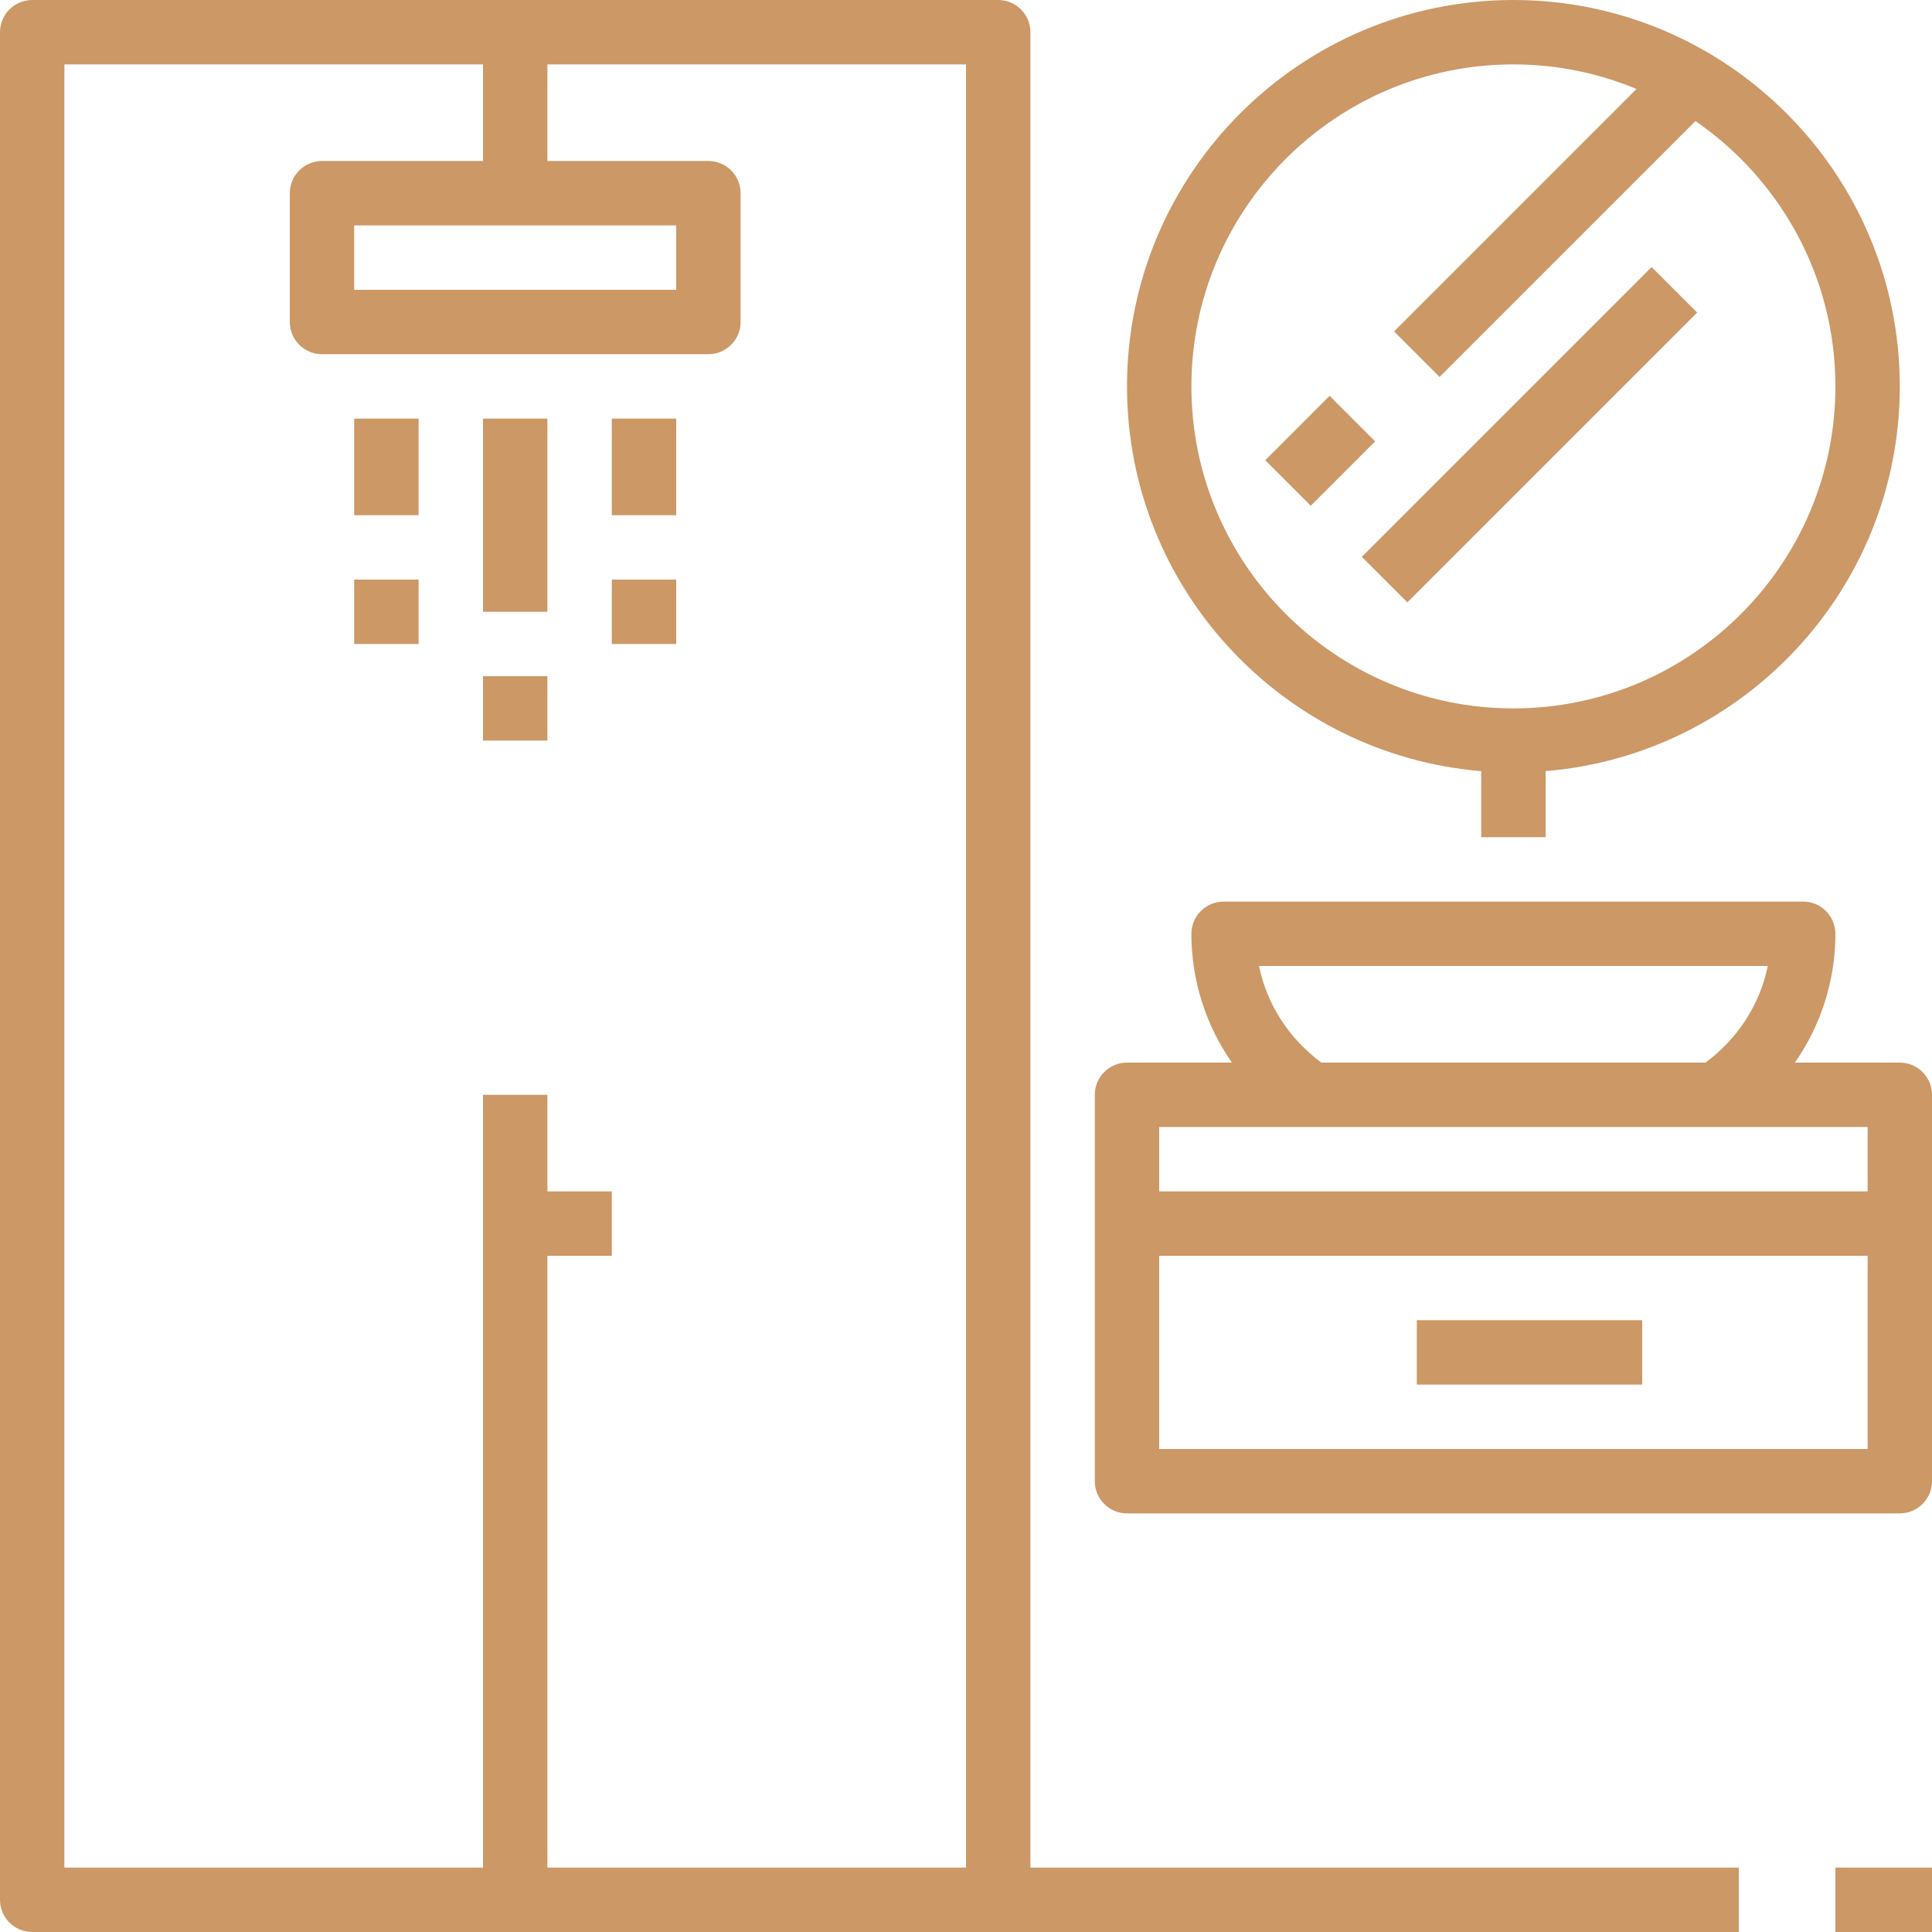
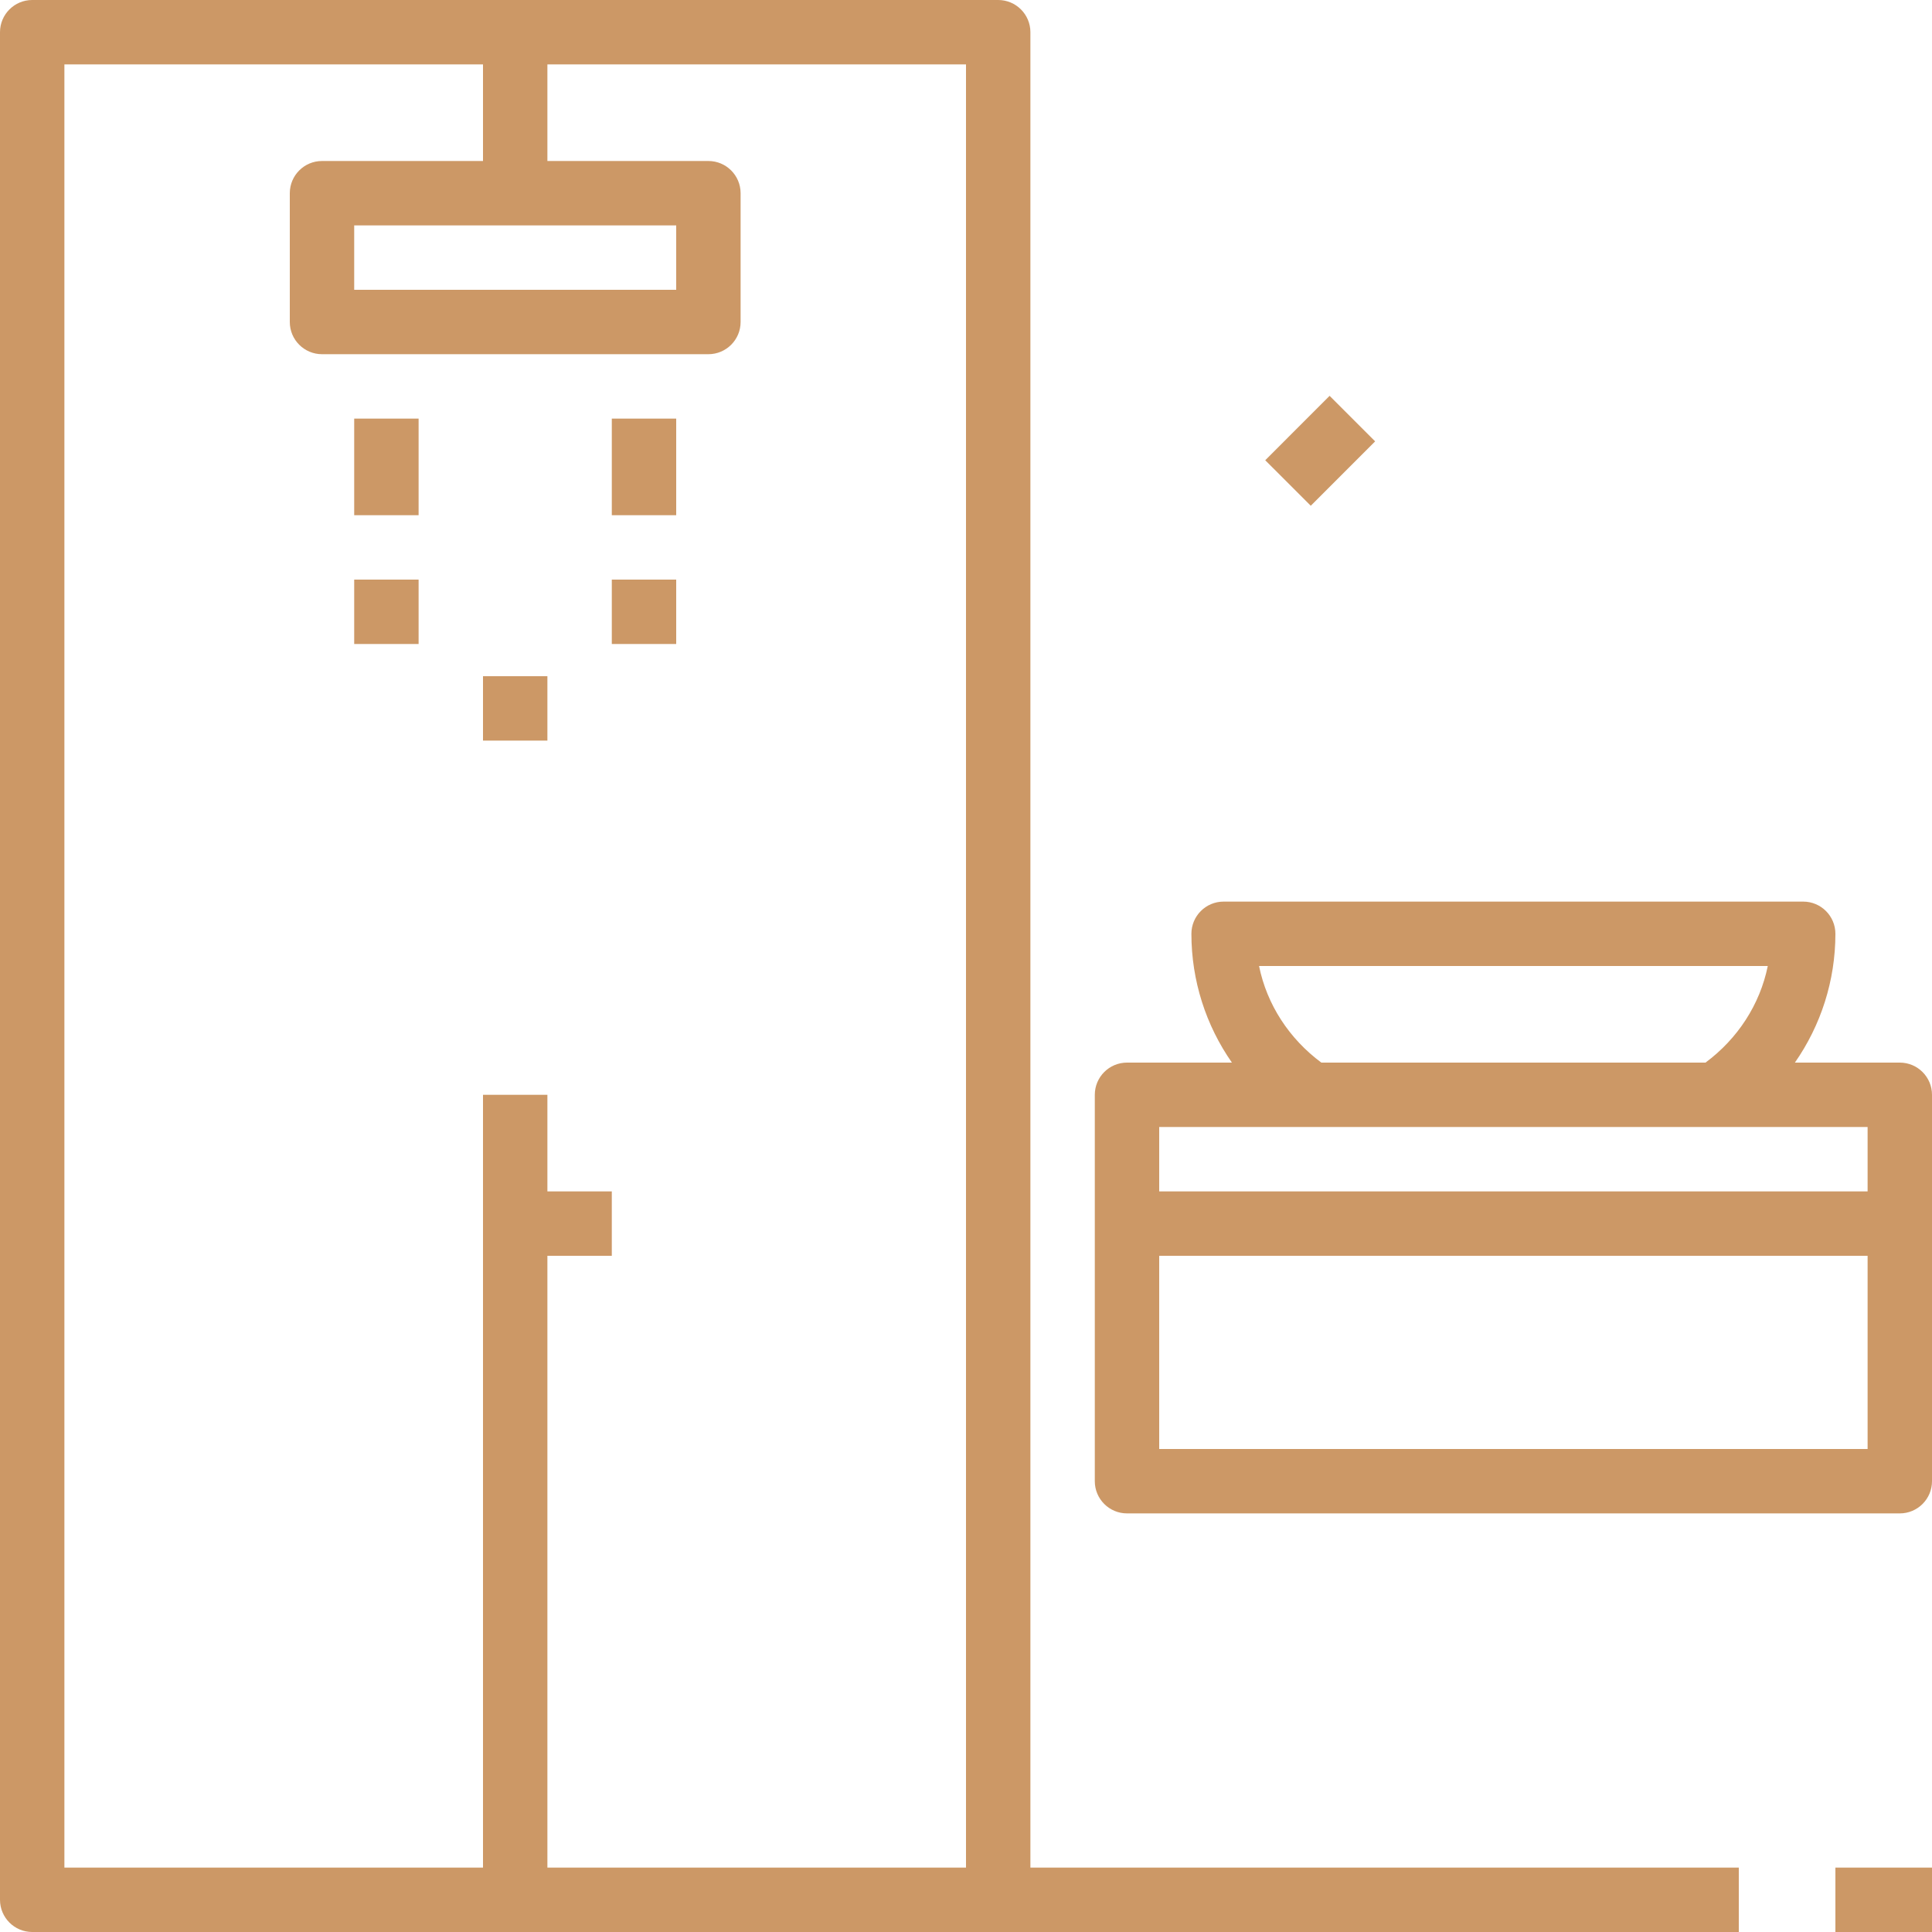
<svg xmlns="http://www.w3.org/2000/svg" width="60" height="60" viewBox="0 0 60 60" fill="none">
  <path d="M1 60H31H54V58H32V1C32 0.448 31.552 0 31 0H1C0.448 0 0 0.448 0 1V59C0 59.552 0.448 60 1 60ZM2 2H15V5H10C9.448 5 9 5.448 9 6V10C9 10.552 9.448 11 10 11H22C22.552 11 23 10.552 23 10V6C23 5.448 22.552 5 22 5H17V2H30V58H17V39H19V37H17V34H15V58H2V2ZM21 7V9H11V7H21Z" fill="#CC9866" />
  <path d="M60 58H57V60H60V58Z" fill="#CC9866" />
  <path d="M13 13H11V16H13V13Z" fill="#CC9866" />
  <path d="M13 18H11V20H13V18Z" fill="#CC9866" />
-   <path d="M17 13H15V19H17V13Z" fill="#CC9866" />
  <path d="M17 21H15V23H17V21Z" fill="#CC9866" />
  <path d="M21 13H19V16H21V13Z" fill="#CC9866" />
  <path d="M21 18H19V20H21V18Z" fill="#CC9866" />
  <path d="M59 33H55.742C56.549 31.843 57 30.455 57 29C57 28.448 56.552 28 56 28H38C37.448 28 37 28.448 37 29C37 30.455 37.451 31.843 38.258 33H35C34.448 33 34 33.448 34 34V46C34 46.552 34.448 47 35 47H59C59.552 47 60 46.552 60 46V34C60 33.448 59.552 33 59 33ZM39.101 30H54.9C54.656 31.198 53.965 32.258 52.966 33H41.035C40.036 32.258 39.344 31.198 39.101 30ZM58 35V37H36V35H58ZM36 45V39H58V45H36Z" fill="#CC9866" />
-   <path d="M51 41H44V43H51V41Z" fill="#CC9866" />
-   <path d="M46 23.949V26H48V23.949C54.149 23.438 59 18.279 59 12C59 5.383 53.617 0 47 0C40.383 0 35 5.383 35 12C35 18.279 39.851 23.438 46 23.949ZM47 2C48.354 2 49.644 2.273 50.823 2.763L43.293 10.293L44.707 11.707L52.654 3.76C55.276 5.565 57 8.583 57 12C57 17.514 52.514 22 47 22C41.486 22 37 17.514 37 12C37 6.486 41.486 2 47 2Z" fill="#CC9866" />
-   <path d="M51.292 8.293L42.292 17.293L43.707 18.707L52.707 9.707L51.292 8.293Z" fill="#CC9866" />
  <path d="M41.292 12.293L39.293 14.293L40.707 15.707L42.706 13.707L41.292 12.293Z" fill="#CC9866" />
</svg>